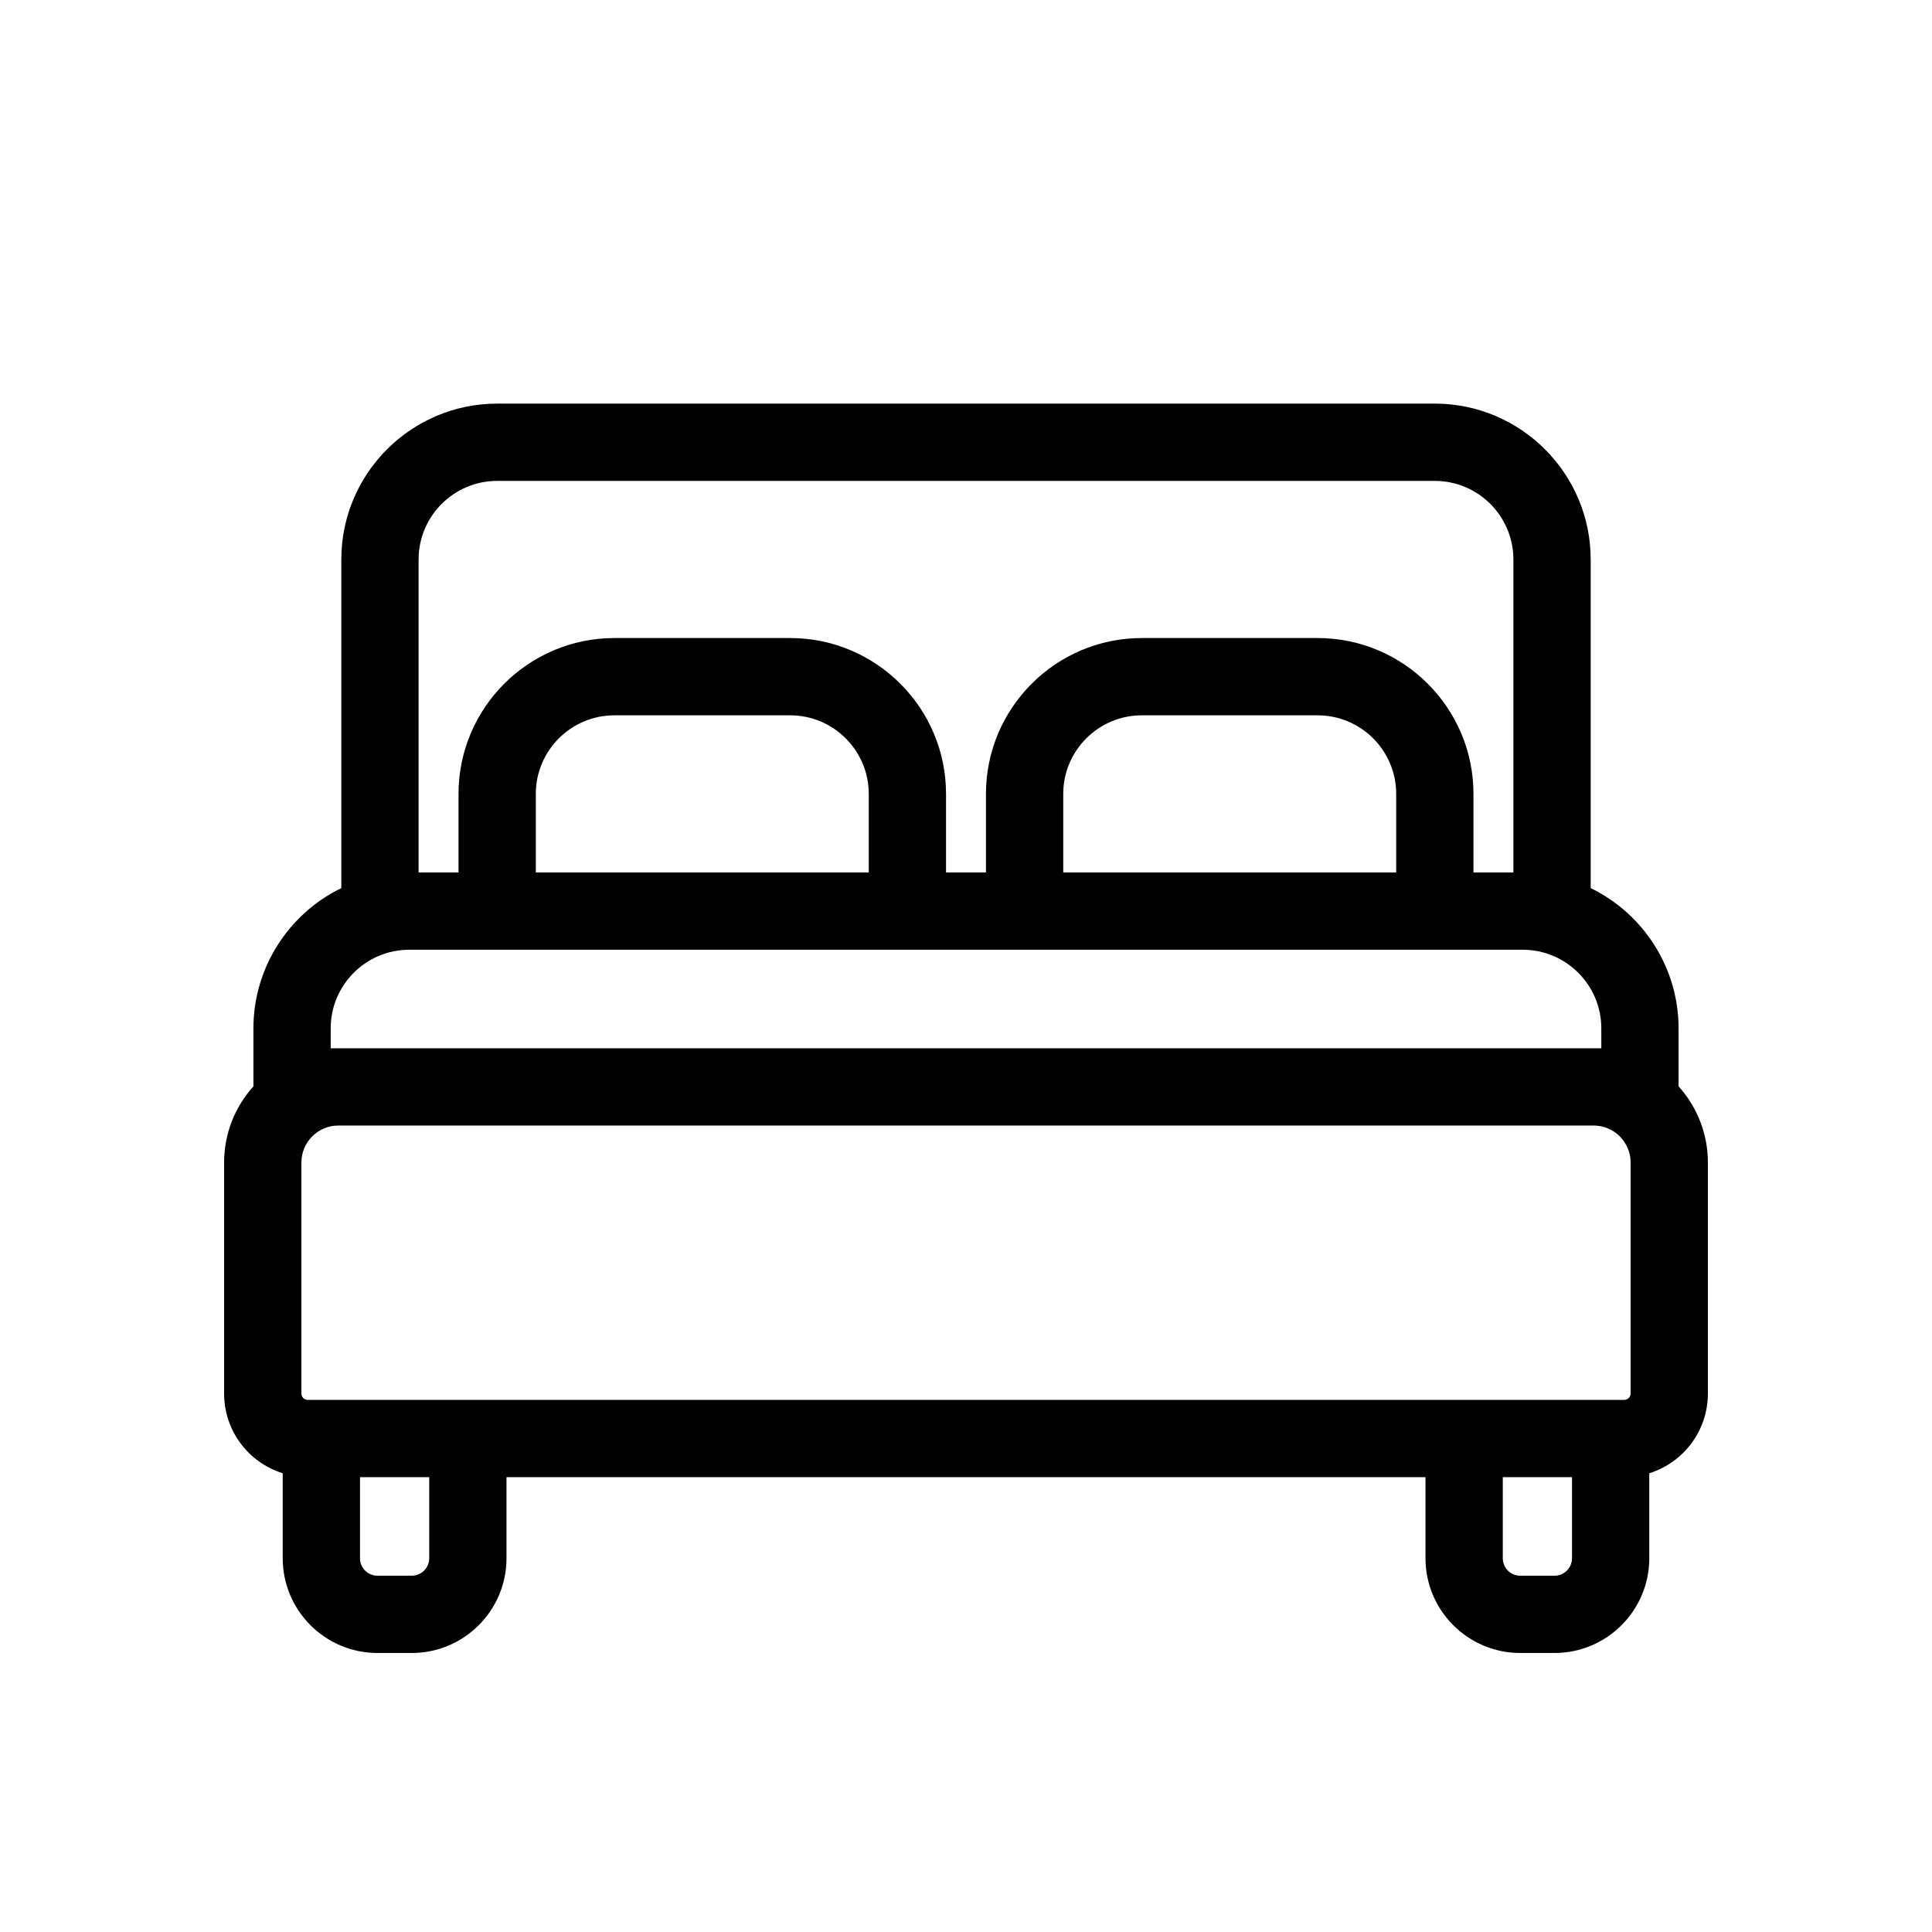
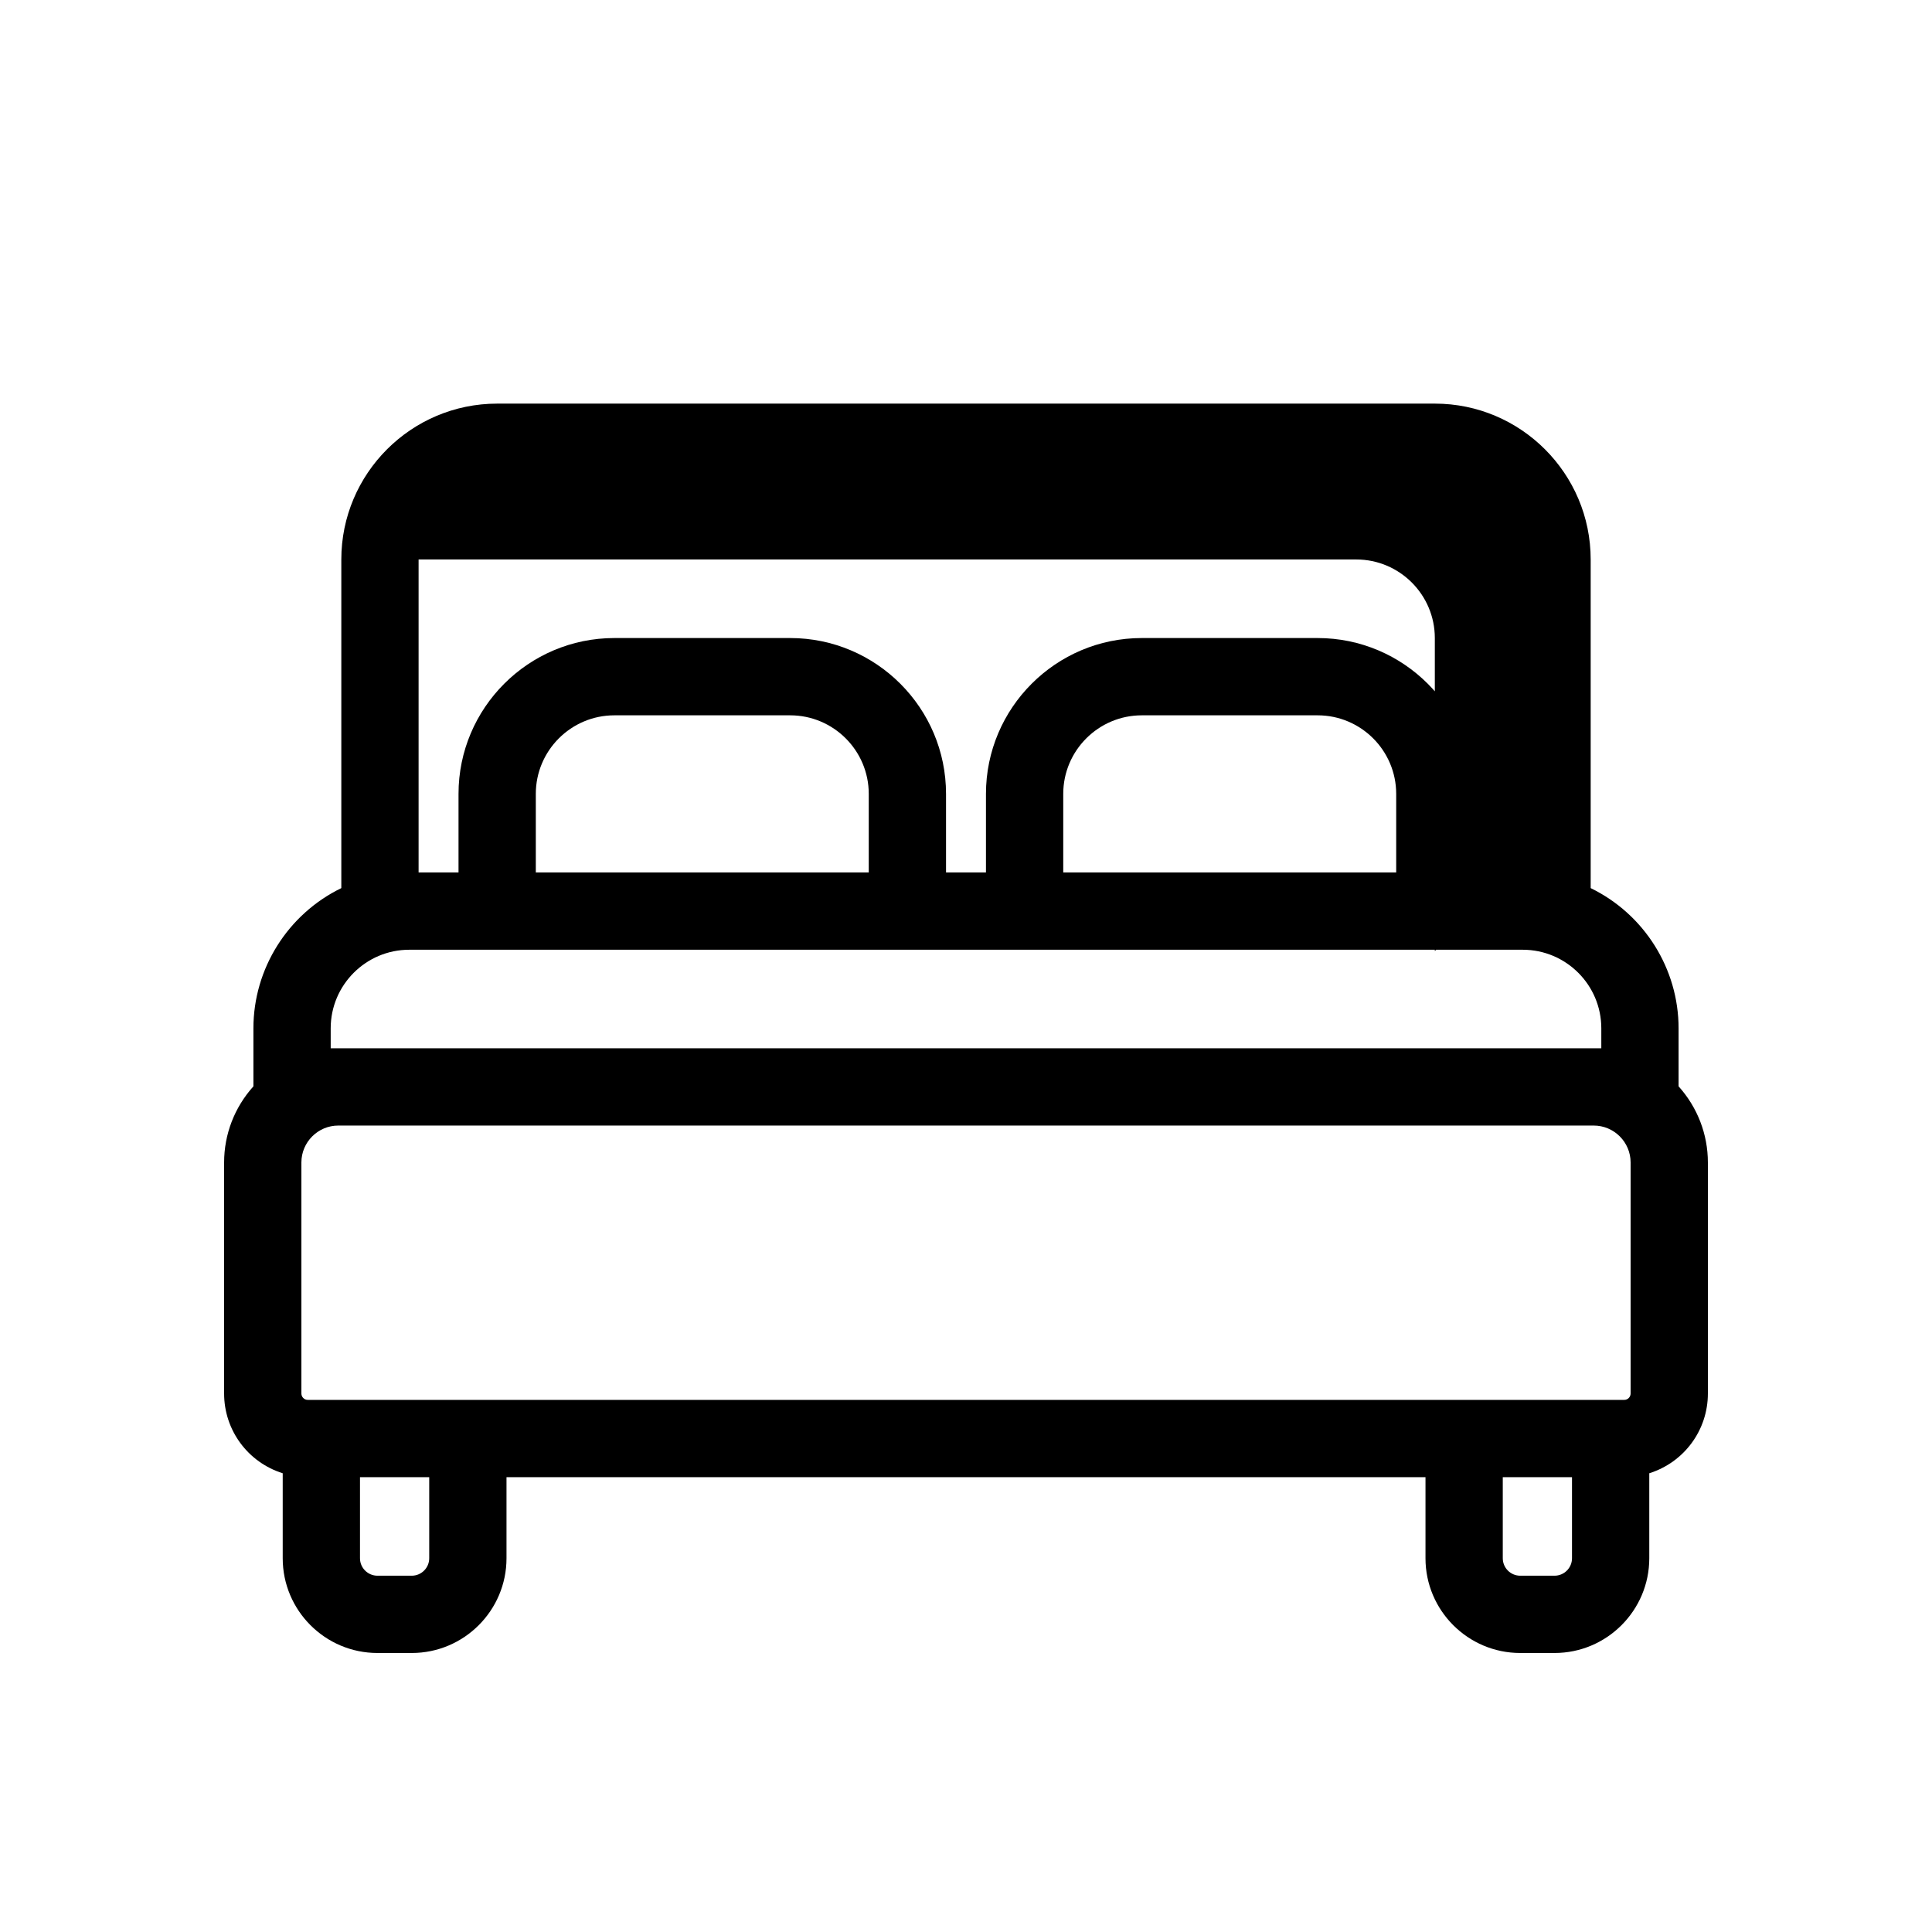
<svg xmlns="http://www.w3.org/2000/svg" viewBox="0 0 300 300">
-   <path d="M260.65,168.685v-9.01c0-9.252-5.336-17.727-13.65-21.77v-51.031c0-13.344-10.856-24.2-24.2-24.2H77.2c-13.344,0-24.2,10.856-24.2,24.2v51.031c-8.313,4.042-13.65,12.517-13.65,21.77v9.01c-2.938,3.269-4.55,7.451-4.55,11.825v35.876c0,5.706,3.704,10.689,9.1,12.379v13.199c0,8.112,6.599,14.711,14.711,14.711h5.329c8.111,0,14.71-6.599,14.71-14.711v-12.589h142.7v12.589c0,8.112,6.599,14.711,14.71,14.711h5.329c8.112,0,14.711-6.599,14.711-14.711v-13.199c5.396-1.69,9.1-6.673,9.1-12.379v-35.876c0-4.375-1.613-8.556-4.55-11.825ZM241.389,244.675h-5.329c-1.495,0-2.71-1.216-2.71-2.711v-12.589h10.75v12.589c0,1.495-1.216,2.711-2.711,2.711ZM63.939,244.675h-5.329c-1.495,0-2.711-1.216-2.711-2.711v-12.589h10.75v12.589c0,1.495-1.216,2.711-2.71,2.711ZM253.2,180.51v35.876c0,.545-.443.988-.989.988H47.789c-.545,0-.989-.443-.989-.988v-35.876c0-3.162,2.573-5.735,5.735-5.735h194.93c3.163,0,5.735,2.573,5.735,5.735ZM165.1,123.275c0-6.727,5.473-12.2,12.2-12.2h27.3c6.727,0,12.2,5.473,12.2,12.2v12.2h-51.7v-12.2ZM83.2,123.275c0-6.727,5.473-12.2,12.2-12.2h27.3c6.727,0,12.2,5.473,12.2,12.2v12.2h-51.7v-12.2ZM235,135.475h-6.2v-12.2c0-13.344-10.856-24.2-24.2-24.2h-27.3c-13.344,0-24.2,10.856-24.2,24.2v12.2h-6.2v-12.2c0-13.344-10.856-24.2-24.2-24.2h-27.3c-13.344,0-24.2,10.856-24.2,24.2v12.2h-6.2v-48.6c0-6.727,5.473-12.2,12.2-12.2h145.6c6.727,0,12.2,5.473,12.2,12.2v48.6ZM236.45,147.475c6.727,0,12.2,5.473,12.2,12.2v3.1H51.35v-3.1c0-6.727,5.473-12.2,12.2-12.2h172.9Z" />
+   <path d="M260.65,168.685v-9.01c0-9.252-5.336-17.727-13.65-21.77v-51.031c0-13.344-10.856-24.2-24.2-24.2H77.2c-13.344,0-24.2,10.856-24.2,24.2v51.031c-8.313,4.042-13.65,12.517-13.65,21.77v9.01c-2.938,3.269-4.55,7.451-4.55,11.825v35.876c0,5.706,3.704,10.689,9.1,12.379v13.199c0,8.112,6.599,14.711,14.711,14.711h5.329c8.111,0,14.71-6.599,14.71-14.711v-12.589h142.7v12.589c0,8.112,6.599,14.711,14.71,14.711h5.329c8.112,0,14.711-6.599,14.711-14.711v-13.199c5.396-1.69,9.1-6.673,9.1-12.379v-35.876c0-4.375-1.613-8.556-4.55-11.825ZM241.389,244.675h-5.329c-1.495,0-2.71-1.216-2.71-2.711v-12.589h10.75v12.589c0,1.495-1.216,2.711-2.711,2.711ZM63.939,244.675h-5.329c-1.495,0-2.711-1.216-2.711-2.711v-12.589h10.75v12.589c0,1.495-1.216,2.711-2.71,2.711ZM253.2,180.51v35.876c0,.545-.443.988-.989.988H47.789c-.545,0-.989-.443-.989-.988v-35.876c0-3.162,2.573-5.735,5.735-5.735h194.93c3.163,0,5.735,2.573,5.735,5.735ZM165.1,123.275c0-6.727,5.473-12.2,12.2-12.2h27.3c6.727,0,12.2,5.473,12.2,12.2v12.2h-51.7v-12.2ZM83.2,123.275c0-6.727,5.473-12.2,12.2-12.2h27.3c6.727,0,12.2,5.473,12.2,12.2v12.2h-51.7v-12.2ZM235,135.475h-6.2v-12.2c0-13.344-10.856-24.2-24.2-24.2h-27.3c-13.344,0-24.2,10.856-24.2,24.2v12.2h-6.2v-12.2c0-13.344-10.856-24.2-24.2-24.2h-27.3c-13.344,0-24.2,10.856-24.2,24.2v12.2h-6.2v-48.6h145.6c6.727,0,12.2,5.473,12.2,12.2v48.6ZM236.45,147.475c6.727,0,12.2,5.473,12.2,12.2v3.1H51.35v-3.1c0-6.727,5.473-12.2,12.2-12.2h172.9Z" />
</svg>